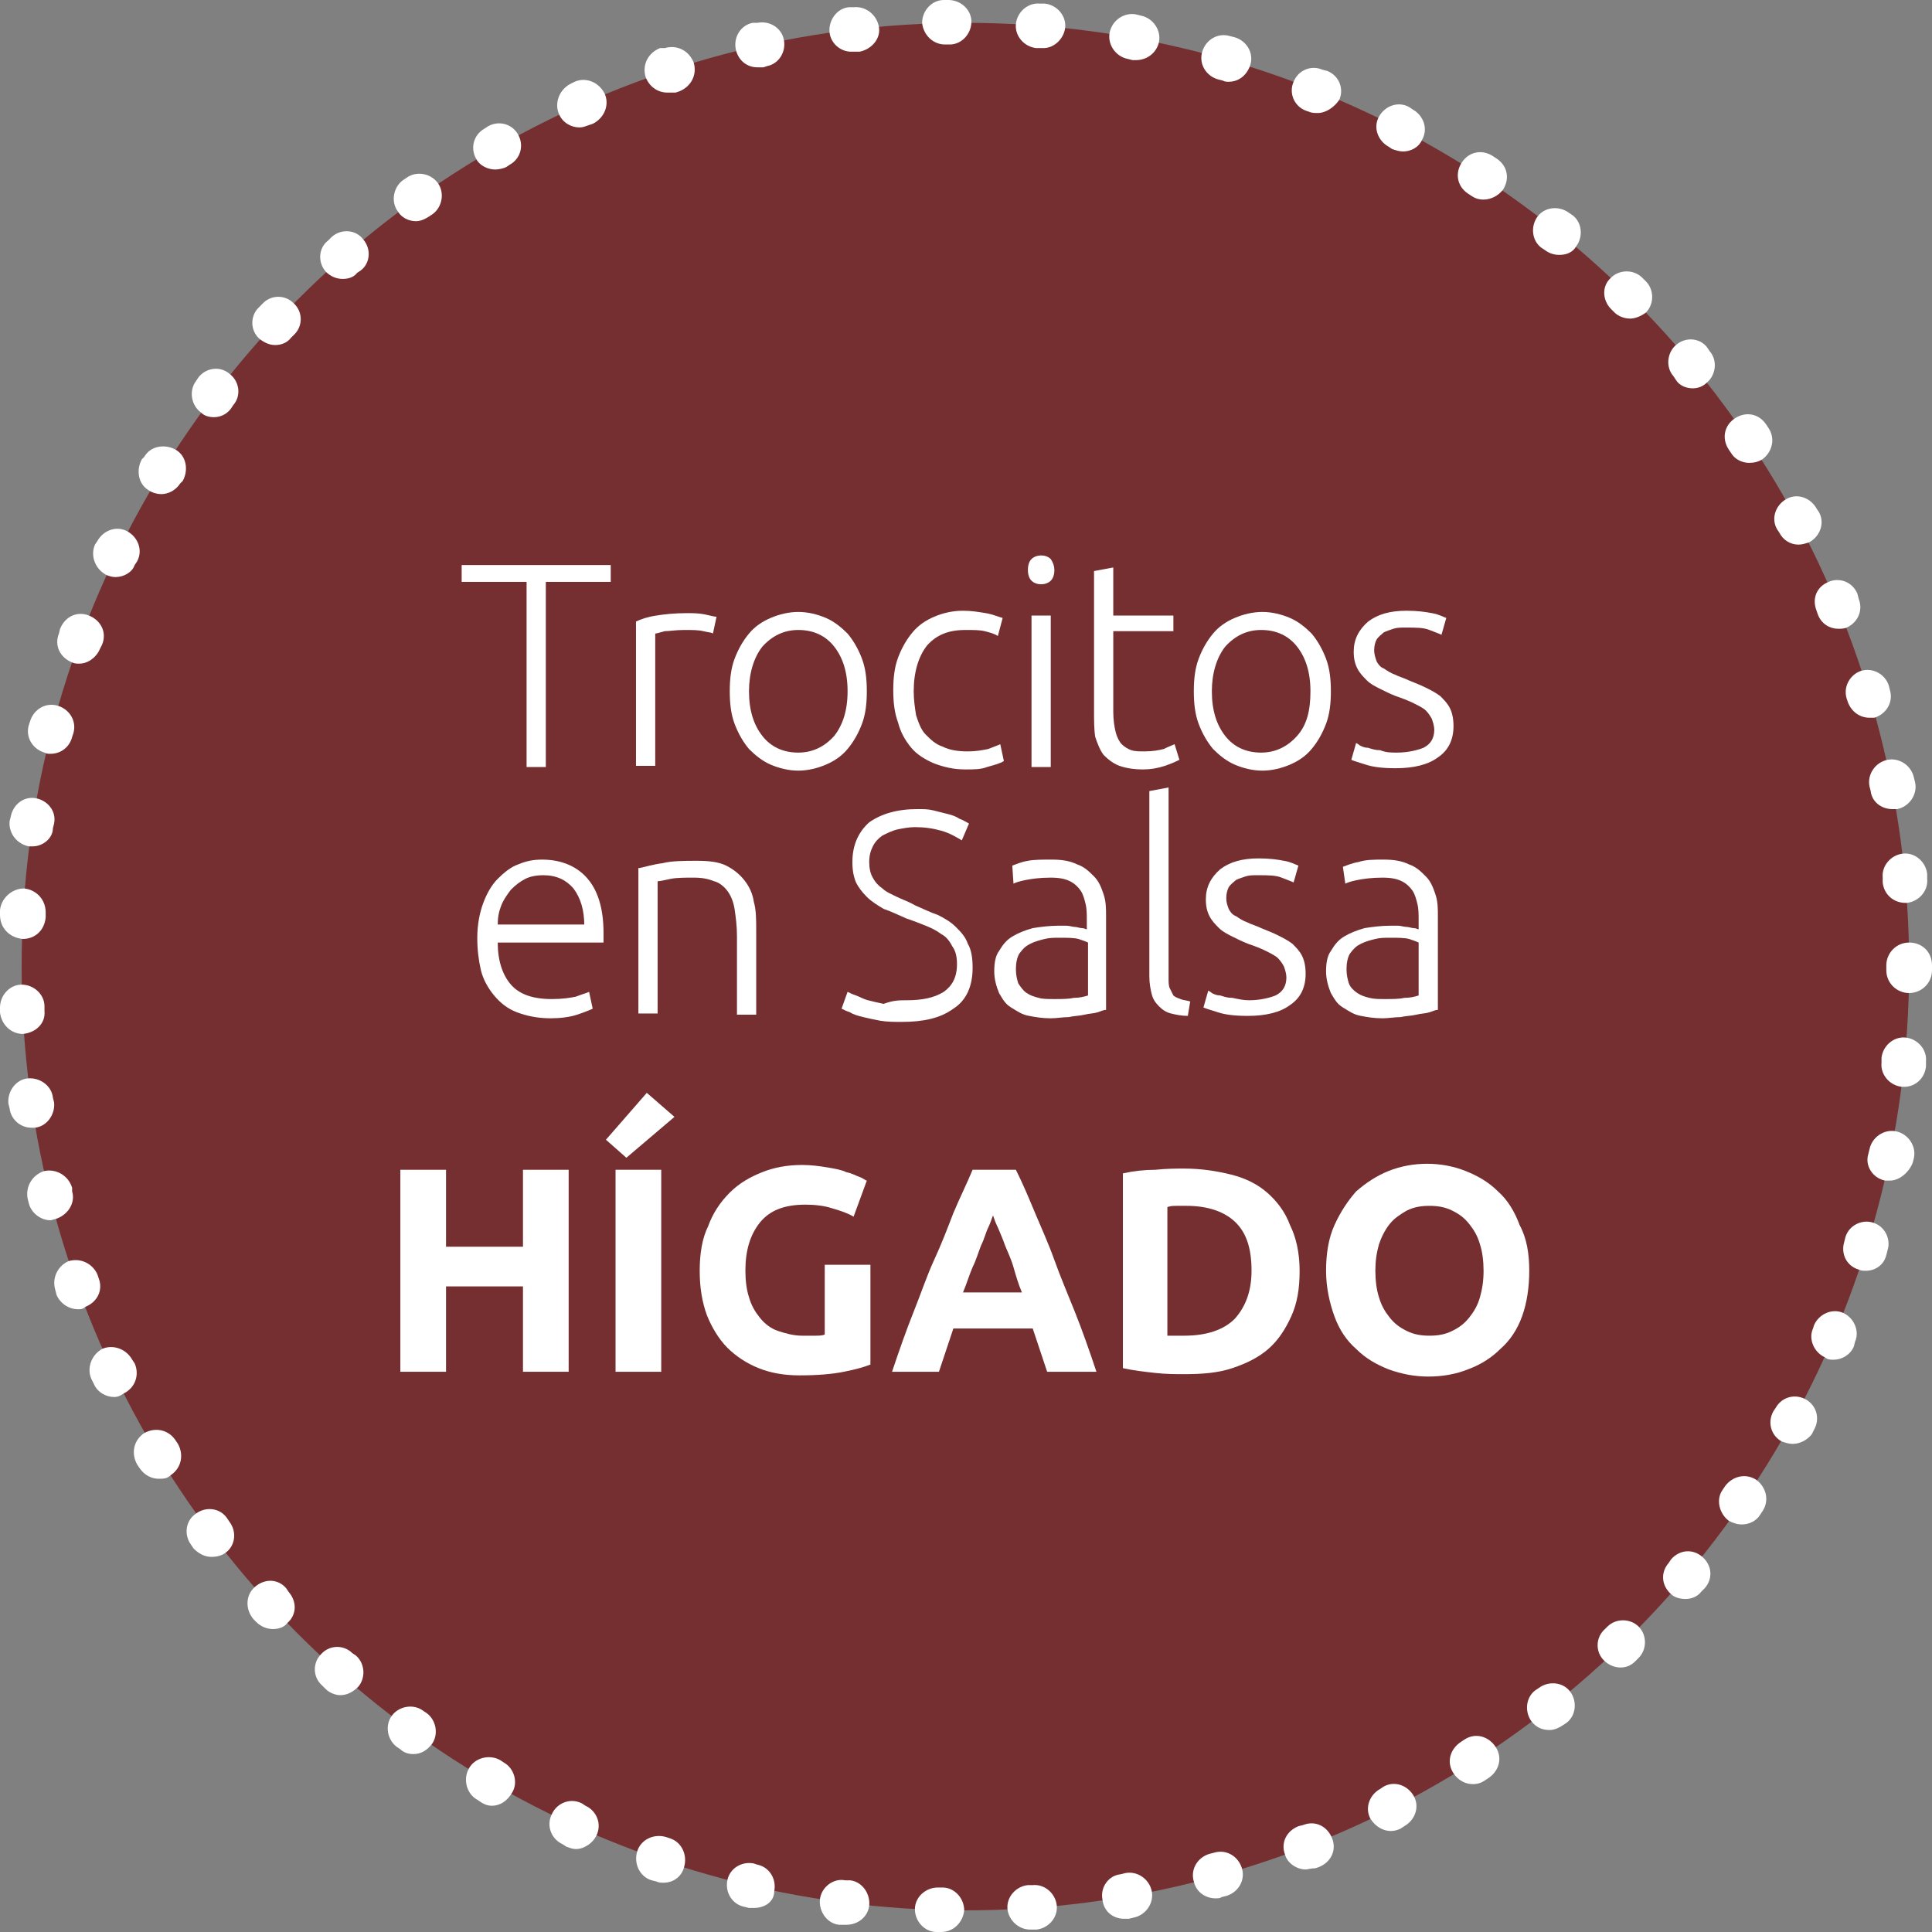
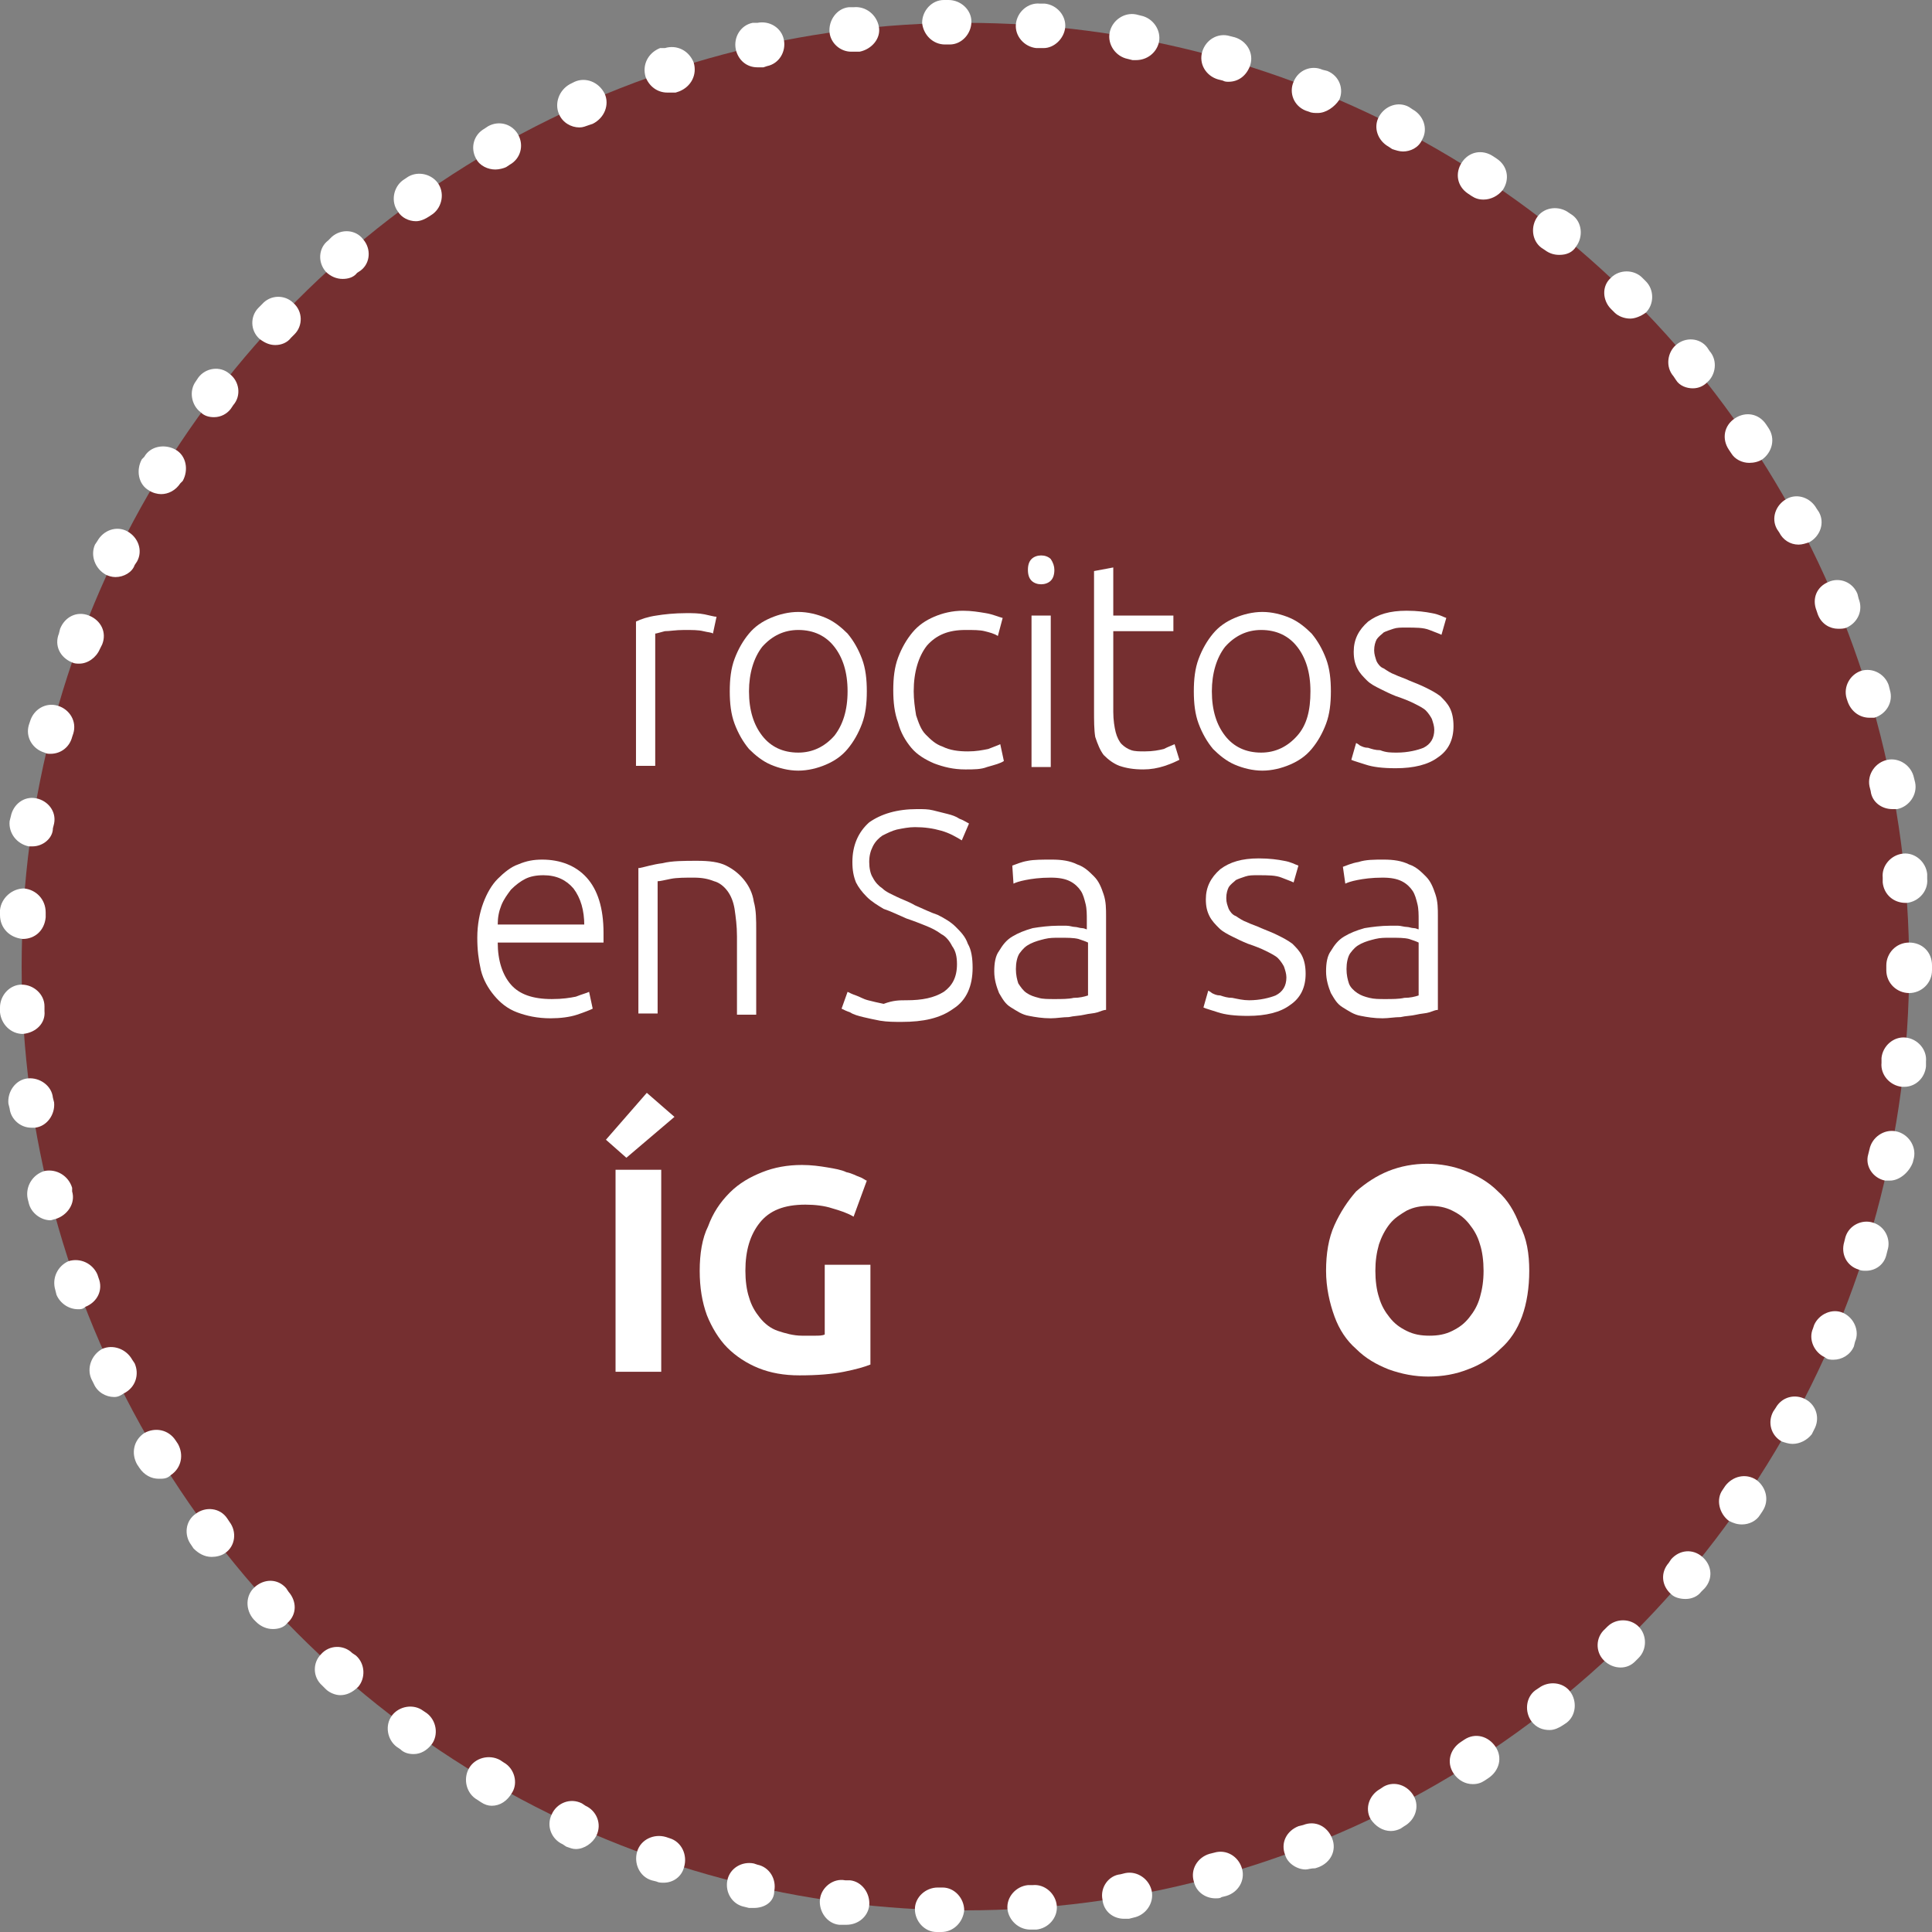
<svg xmlns="http://www.w3.org/2000/svg" version="1.1" id="Capa_1" x="0px" y="0px" viewBox="0 0 160.7 160.7" style="enable-background:new 0 0 160.7 160.7;" xml:space="preserve">
  <rect x="0" y="0" width="160.7" height="160.7" fill="#808080" stroke="none" />
  <style type="text/css">
	.st0{fill:#752F30;}
	.st1{fill:#FFFFFF;}
</style>
  <g>
    <g>
      <circle class="st0" cx="80.3" cy="80.4" r="78.5" />
      <path class="st1" d="M78.3,160.7C78.2,160.7,78.2,160.7,78.3,160.7l-0.4,0c-1,0-1.8-0.9-1.8-1.9c0-1,0.9-1.8,1.9-1.8l0.4,0    c1,0,1.8,0.9,1.8,1.9C80.1,159.9,79.3,160.7,78.3,160.7z M85.7,160.5c-1,0-1.8-0.8-1.9-1.7c-0.1-1,0.7-1.9,1.7-2l0.4,0    c1-0.1,1.9,0.7,2,1.7c0.1,1-0.7,1.9-1.7,2l-0.4,0C85.8,160.5,85.8,160.5,85.7,160.5z M70.4,160.1c-0.1,0-0.2,0-0.2,0l-0.4,0    c-1-0.1-1.7-1.1-1.6-2.1c0.1-1,1.1-1.8,2.1-1.6l0.4,0c1,0.1,1.7,1.1,1.6,2.1C72.2,159.4,71.4,160.1,70.4,160.1z M93.5,159.6    c-0.9,0-1.7-0.6-1.8-1.6c-0.2-1,0.5-2,1.5-2.1l0.4-0.1c1-0.2,2,0.5,2.2,1.5c0.2,1-0.5,2-1.5,2.2l-0.4,0.1    C93.7,159.6,93.6,159.6,93.5,159.6z M62.7,158.7c-0.1,0-0.3,0-0.4,0l-0.4-0.1c-1-0.2-1.6-1.2-1.4-2.2s1.2-1.6,2.2-1.4l0.3,0.1    c1,0.2,1.6,1.2,1.4,2.2C64.4,158.2,63.6,158.7,62.7,158.7z M101.1,157.9c-0.8,0-1.6-0.5-1.8-1.4c-0.3-1,0.3-2,1.3-2.3l0.4-0.1    c1-0.3,2,0.3,2.3,1.3s-0.3,2-1.3,2.3l-0.4,0.1C101.5,157.9,101.3,157.9,101.1,157.9z M55.2,156.6c-0.2,0-0.4,0-0.6-0.1l-0.4-0.1    c-1-0.3-1.5-1.4-1.2-2.4c0.3-1,1.4-1.5,2.4-1.2l0.3,0.1c1,0.3,1.5,1.4,1.2,2.4C56.7,156.1,56,156.6,55.2,156.6z M108.6,155.5    c-0.7,0-1.5-0.5-1.7-1.2c-0.4-1,0.1-2,1.1-2.4l0.4-0.1c1-0.4,2,0.1,2.4,1.1c0.4,1-0.1,2-1.1,2.4l-0.3,0.1    C109,155.4,108.8,155.5,108.6,155.5z M47.9,153.8c-0.3,0-0.5-0.1-0.8-0.2l-0.3-0.2c-0.9-0.4-1.4-1.5-0.9-2.5    c0.4-0.9,1.5-1.4,2.5-0.9l0.3,0.2c0.9,0.4,1.4,1.5,0.9,2.5C49.3,153.3,48.6,153.8,47.9,153.8z M115.7,152.3c-0.7,0-1.3-0.4-1.7-1    c-0.5-0.9-0.1-2,0.8-2.5l0.3-0.2c0.9-0.5,2-0.1,2.5,0.8c0.5,0.9,0.1,2-0.8,2.5l-0.3,0.2C116.3,152.2,116,152.3,115.7,152.3z     M40.9,150.2c-0.3,0-0.6-0.1-0.9-0.3l-0.3-0.2c-0.9-0.5-1.2-1.7-0.7-2.6c0.5-0.9,1.7-1.2,2.6-0.7l0.3,0.2c0.9,0.5,1.2,1.7,0.7,2.5    C42.2,149.8,41.6,150.2,40.9,150.2z M122.5,148.4c-0.6,0-1.2-0.3-1.6-0.9c-0.6-0.9-0.3-2,0.6-2.6l0.3-0.2c0.9-0.6,2-0.3,2.6,0.6    c0.6,0.9,0.3,2-0.6,2.6l-0.3,0.2C123.2,148.3,122.9,148.4,122.5,148.4z M34.4,145.9c-0.4,0-0.8-0.1-1.1-0.4l-0.3-0.2    c-0.8-0.6-1-1.8-0.4-2.6c0.6-0.8,1.8-1,2.6-0.4l0.3,0.2c0.8,0.6,1,1.8,0.4,2.6C35.5,145.6,35,145.9,34.4,145.9z M128.9,143.9    c-0.6,0-1.1-0.2-1.5-0.7c-0.6-0.8-0.5-2,0.3-2.6l0.3-0.2c0.8-0.6,2-0.5,2.6,0.3c0.6,0.8,0.5,2-0.3,2.6l-0.3,0.2    C129.7,143.7,129.3,143.9,128.9,143.9z M28.3,141c-0.4,0-0.9-0.2-1.2-0.5l-0.3-0.3c-0.8-0.7-0.8-1.9-0.1-2.6    c0.7-0.8,1.9-0.8,2.6-0.1l0.3,0.2c0.8,0.7,0.8,1.9,0.2,2.6C29.3,140.8,28.8,141,28.3,141z M134.8,138.7c-0.5,0-1-0.2-1.4-0.6    c-0.7-0.7-0.7-1.9,0.1-2.6l0.2-0.2c0.7-0.7,1.9-0.7,2.6,0c0.7,0.7,0.7,1.9,0,2.6l-0.3,0.3C135.7,138.5,135.3,138.7,134.8,138.7z     M22.7,135.5c-0.5,0-1-0.2-1.4-0.6l-0.2-0.2c-0.7-0.8-0.7-2,0.1-2.7c0.8-0.7,1.9-0.7,2.6,0.1l0.2,0.3c0.7,0.8,0.7,1.9-0.1,2.6    C23.6,135.4,23.1,135.5,22.7,135.5z M140.2,133c-0.4,0-0.9-0.1-1.2-0.4c-0.8-0.7-0.9-1.8-0.2-2.6l0.2-0.3c0.7-0.8,1.8-0.9,2.6-0.2    c0.8,0.7,0.9,1.8,0.2,2.6l-0.3,0.3C141.2,132.8,140.7,133,140.2,133z M17.6,129.5c-0.6,0-1.1-0.3-1.5-0.7l-0.2-0.3    c-0.6-0.8-0.5-2,0.4-2.6c0.8-0.6,2-0.5,2.6,0.4l0.2,0.3c0.6,0.8,0.5,2-0.4,2.6C18.4,129.4,18,129.5,17.6,129.5z M144.9,126.8    c-0.4,0-0.7-0.1-1.1-0.3c-0.8-0.6-1.1-1.8-0.5-2.6l0.2-0.3c0.6-0.8,1.7-1.1,2.6-0.5c0.8,0.6,1.1,1.7,0.5,2.6l-0.2,0.3    C146.1,126.5,145.5,126.8,144.9,126.8z M13.2,123c-0.6,0-1.2-0.3-1.6-0.9l-0.2-0.3c-0.5-0.9-0.3-2,0.6-2.6c0.9-0.5,2-0.3,2.6,0.6    l0.2,0.3c0.5,0.9,0.3,2-0.6,2.6C13.9,123,13.6,123,13.2,123z M149.1,120.1c-0.3,0-0.6-0.1-0.9-0.2c-0.9-0.5-1.2-1.6-0.7-2.5    l0.2-0.3c0.5-0.9,1.6-1.2,2.5-0.7c0.9,0.5,1.2,1.6,0.7,2.5l-0.2,0.4C150.3,119.8,149.7,120.1,149.1,120.1z M9.5,116.2    c-0.7,0-1.4-0.4-1.7-1.1l-0.2-0.4c-0.4-0.9,0-2,0.9-2.5c0.9-0.4,2,0,2.5,0.9l0.2,0.3c0.4,0.9,0.1,2-0.9,2.5    C10,116.1,9.8,116.2,9.5,116.2z M152.5,113.1c-0.2,0-0.5,0-0.7-0.2c-0.9-0.4-1.4-1.5-1-2.4l0.1-0.3c0.4-0.9,1.5-1.4,2.4-1    c0.9,0.4,1.4,1.5,1,2.4l-0.1,0.4C153.9,112.7,153.2,113.1,152.5,113.1z M6.5,108.9c-0.8,0-1.5-0.5-1.8-1.2l-0.1-0.4    c-0.3-1,0.2-2,1.1-2.4c1-0.3,2,0.2,2.4,1.1l0.1,0.3c0.4,1-0.1,2-1.1,2.4C6.9,108.9,6.7,108.9,6.5,108.9z M155.2,105.7    c-0.2,0-0.4,0-0.6-0.1c-1-0.3-1.5-1.3-1.2-2.3l0.1-0.4c0.3-1,1.4-1.5,2.3-1.2c1,0.3,1.5,1.4,1.2,2.3l-0.1,0.4    C156.7,105.2,156,105.7,155.2,105.7z M4.2,101.5c-0.8,0-1.6-0.6-1.8-1.4l-0.1-0.4c-0.2-1,0.4-2,1.4-2.3c1-0.2,2,0.4,2.3,1.4    L6,99.1c0.3,1-0.4,2-1.4,2.3C4.5,101.4,4.3,101.5,4.2,101.5z M157.2,98.2c-0.1,0-0.3,0-0.4,0c-1-0.2-1.7-1.2-1.4-2.2l0.1-0.4    c0.2-1,1.2-1.7,2.2-1.5c1,0.2,1.7,1.2,1.5,2.2l-0.1,0.4C158.8,97.5,158,98.2,157.2,98.2z M2.6,93.8c-0.9,0-1.7-0.7-1.8-1.6    l-0.1-0.4c-0.1-1,0.6-2,1.6-2.1c1-0.1,2,0.6,2.1,1.6l0.1,0.4c0.1,1-0.6,2-1.6,2.1C2.8,93.8,2.7,93.8,2.6,93.8z M158.4,90.4    c-0.1,0-0.1,0-0.2,0c-1-0.1-1.8-1-1.7-2l0-0.4c0.1-1,1-1.8,2-1.7c1,0.1,1.8,1,1.7,2l0,0.4C160.1,89.7,159.3,90.4,158.4,90.4z     M1.9,86c-1,0-1.8-0.8-1.9-1.8l0-0.4c0-1,0.8-1.9,1.8-1.9c1,0,1.9,0.8,1.9,1.8l0,0.4C3.8,85.1,3,85.9,1.9,86C1.9,86,1.9,86,1.9,86    z M158.8,82.6C158.8,82.6,158.8,82.6,158.8,82.6c-1,0-1.9-0.8-1.9-1.9l0-0.4c0-1,0.8-1.9,1.9-1.9s1.9,0.8,1.9,1.9l0,0.4    C160.7,81.8,159.8,82.6,158.8,82.6z M1.9,78.1C1.9,78.1,1.8,78.1,1.9,78.1c-1.1-0.1-1.9-0.9-1.9-2l0-0.4c0.1-1,1-1.8,2-1.8    c1,0.1,1.8,0.9,1.8,2l0,0.4C3.7,77.4,2.9,78.1,1.9,78.1z M158.5,75.1c-1,0-1.8-0.7-1.9-1.7l0-0.4c-0.1-1,0.7-1.9,1.7-2    c1-0.1,1.9,0.7,2,1.7l0,0.4c0.1,1-0.7,1.9-1.7,2C158.6,75.1,158.5,75.1,158.5,75.1z M2.7,70.4c-0.1,0-0.2,0-0.3,0    c-1-0.2-1.7-1.1-1.6-2.1l0.1-0.4c0.2-1,1.1-1.7,2.1-1.5c1,0.2,1.7,1.1,1.5,2.1l-0.1,0.4C4.4,69.7,3.6,70.4,2.7,70.4z M157.4,67.3    c-0.9,0-1.7-0.6-1.8-1.5l-0.1-0.4c-0.2-1,0.5-2,1.5-2.2c1-0.2,2,0.5,2.2,1.5l0.1,0.4c0.2,1-0.5,2-1.5,2.2    C157.6,67.3,157.5,67.3,157.4,67.3z M4.2,62.7c-0.2,0-0.3,0-0.5-0.1c-1-0.3-1.6-1.3-1.3-2.3L2.5,60c0.3-1,1.3-1.6,2.3-1.3    c1,0.3,1.6,1.3,1.3,2.3l-0.1,0.3C5.8,62.1,5.1,62.7,4.2,62.7z M155.5,59.7c-0.8,0-1.5-0.5-1.8-1.3l-0.1-0.3c-0.3-1,0.3-2,1.2-2.3    c1-0.3,2,0.3,2.3,1.2l0.1,0.4c0.3,1-0.3,2-1.3,2.3C155.9,59.7,155.7,59.7,155.5,59.7z M6.6,55.2c-0.2,0-0.4,0-0.6-0.1    c-1-0.4-1.5-1.4-1.1-2.4l0.1-0.4c0.4-1,1.4-1.5,2.4-1.1c1,0.4,1.5,1.4,1.1,2.4L8.3,54C8,54.7,7.3,55.2,6.6,55.2z M152.9,52.3    c-0.7,0-1.4-0.4-1.7-1.2l-0.1-0.3c-0.4-1,0-2,1-2.4c0.9-0.4,2,0,2.4,1l0.1,0.4c0.4,1-0.1,2-1,2.4    C153.4,52.3,153.1,52.3,152.9,52.3z M9.6,48c-0.3,0-0.6-0.1-0.8-0.2c-0.9-0.5-1.3-1.6-0.9-2.5L8.1,45c0.5-0.9,1.6-1.3,2.5-0.8    c0.9,0.5,1.3,1.6,0.8,2.5l-0.2,0.3C11,47.6,10.3,48,9.6,48z M149.6,45.3c-0.7,0-1.3-0.4-1.6-1l-0.2-0.3c-0.5-0.9-0.1-2,0.8-2.5    c0.9-0.5,2-0.1,2.5,0.8l0.2,0.3c0.5,0.9,0.1,2-0.8,2.5C150.2,45.2,149.9,45.3,149.6,45.3z M13.4,41.1c-0.3,0-0.7-0.1-1-0.3    c-0.9-0.5-1.1-1.7-0.6-2.6L12,38c0.5-0.9,1.7-1.1,2.6-0.6c0.9,0.5,1.1,1.7,0.6,2.6L15,40.2C14.6,40.8,14,41.1,13.4,41.1z     M145.5,38.5c-0.6,0-1.2-0.3-1.5-0.8l-0.2-0.3c-0.6-0.9-0.4-2,0.5-2.6c0.9-0.6,2-0.4,2.6,0.5l0.2,0.3c0.6,0.9,0.3,2-0.5,2.6    C146.3,38.4,145.9,38.5,145.5,38.5z M17.8,34.7c-0.4,0-0.8-0.1-1.1-0.4c-0.8-0.6-1-1.8-0.4-2.6l0.2-0.3c0.6-0.8,1.8-1,2.6-0.3    c0.8,0.6,1,1.8,0.3,2.6l-0.2,0.3C18.9,34.4,18.4,34.7,17.8,34.7z M140.8,32.3c-0.5,0-1.1-0.2-1.4-0.7l-0.2-0.3    c-0.7-0.8-0.5-2,0.2-2.6c0.8-0.7,2-0.6,2.6,0.2l0.2,0.3c0.7,0.8,0.5,2-0.2,2.6C141.7,32.1,141.3,32.3,140.8,32.3z M22.9,28.7    c-0.5,0-0.9-0.2-1.3-0.5c-0.8-0.7-0.8-1.9-0.1-2.6l0.3-0.3c0.7-0.8,1.9-0.8,2.6-0.1c0.8,0.7,0.8,1.9,0.1,2.6l-0.3,0.3    C23.9,28.5,23.4,28.7,22.9,28.7z M135.6,26.5c-0.5,0-1-0.2-1.3-0.5l-0.3-0.3c-0.7-0.7-0.8-1.9,0-2.6c0.7-0.7,1.9-0.7,2.6,0    l0.3,0.3c0.7,0.7,0.7,1.9,0,2.6C136.5,26.3,136,26.5,135.6,26.5z M28.5,23.2c-0.5,0-1-0.2-1.4-0.6c-0.7-0.8-0.6-2,0.2-2.6l0.3-0.3    c0.8-0.7,2-0.6,2.6,0.2c0.7,0.8,0.6,2-0.2,2.6l-0.3,0.2C29.4,23.1,28.9,23.2,28.5,23.2z M129.7,21.2c-0.4,0-0.8-0.1-1.2-0.4    l-0.3-0.2c-0.8-0.6-0.9-1.8-0.3-2.6c0.6-0.8,1.8-0.9,2.6-0.3l0.3,0.2c0.8,0.6,0.9,1.8,0.3,2.6C130.8,21,130.3,21.2,129.7,21.2z     M34.6,18.4c-0.6,0-1.2-0.3-1.5-0.8c-0.6-0.8-0.4-2,0.4-2.6l0.3-0.2c0.8-0.6,2-0.4,2.6,0.4c0.6,0.8,0.4,2-0.4,2.6L35.7,18    C35.4,18.2,35,18.4,34.6,18.4z M123.4,16.6c-0.4,0-0.7-0.1-1-0.3l-0.3-0.2c-0.9-0.6-1.1-1.7-0.5-2.6s1.7-1.1,2.6-0.5l0.3,0.2    c0.9,0.6,1.1,1.7,0.5,2.6C124.6,16.3,124,16.6,123.4,16.6z M41.2,14.1c-0.6,0-1.3-0.3-1.6-0.9c-0.5-0.9-0.2-2,0.7-2.5l0.3-0.2    c0.9-0.5,2-0.2,2.5,0.7c0.5,0.9,0.2,2-0.7,2.5l-0.3,0.2C41.9,14,41.5,14.1,41.2,14.1z M116.7,12.6c-0.3,0-0.6-0.1-0.9-0.2    l-0.3-0.2c-0.9-0.5-1.3-1.6-0.8-2.5c0.5-0.9,1.6-1.3,2.5-0.8l0.3,0.2c0.9,0.5,1.3,1.6,0.8,2.5C118,12.3,117.3,12.6,116.7,12.6z     M48.2,10.6c-0.7,0-1.4-0.4-1.7-1.1c-0.4-0.9,0-2,0.9-2.5l0.4-0.2c0.9-0.4,2,0,2.5,1c0.4,0.9,0,2-1,2.5L49,10.4    C48.7,10.5,48.5,10.6,48.2,10.6z M109.6,9.4c-0.2,0-0.5,0-0.7-0.1l-0.3-0.1c-1-0.4-1.4-1.5-1-2.4c0.4-1,1.5-1.4,2.4-1l0.4,0.1    c1,0.4,1.4,1.5,1,2.4C111,8.9,110.3,9.4,109.6,9.4z M55.5,7.7c-0.8,0-1.5-0.5-1.8-1.3c-0.3-1,0.2-2,1.2-2.4L55.3,4    c1-0.3,2,0.2,2.4,1.2c0.3,1-0.2,2-1.2,2.4l-0.3,0.1C55.9,7.7,55.7,7.7,55.5,7.7z M102.2,6.8c-0.2,0-0.3,0-0.5-0.1l-0.4-0.1    c-1-0.3-1.6-1.3-1.3-2.3c0.3-1,1.3-1.6,2.3-1.3l0.4,0.1c1,0.3,1.6,1.3,1.3,2.3C103.7,6.3,103,6.8,102.2,6.8z M63,5.6    c-0.9,0-1.6-0.6-1.8-1.5c-0.2-1,0.4-2,1.4-2.2L63,1.9c1-0.2,2,0.4,2.2,1.4c0.2,1-0.4,2-1.4,2.2l-0.3,0.1C63.3,5.6,63.2,5.6,63,5.6    z M94.5,5c-0.1,0-0.2,0-0.3,0l-0.4-0.1c-1-0.2-1.7-1.2-1.5-2.2c0.2-1,1.2-1.7,2.2-1.5l0.4,0.1c1,0.2,1.7,1.2,1.5,2.2    C96.2,4.4,95.4,5,94.5,5z M70.8,4.3c-0.9,0-1.7-0.7-1.8-1.6c-0.1-1,0.6-2,1.6-2.1l0.4,0c1-0.1,1.9,0.6,2.1,1.6s-0.6,1.9-1.6,2.1    l-0.4,0C70.9,4.3,70.8,4.3,70.8,4.3z M86.8,4c-0.1,0-0.1,0-0.2,0l-0.4,0c-1-0.1-1.8-1-1.7-2c0.1-1,1-1.8,2-1.7l0.4,0    c1,0.1,1.8,1,1.7,2C88.5,3.2,87.7,4,86.8,4z M78.6,3.7c-1,0-1.8-0.8-1.9-1.8c0-1,0.8-1.9,1.8-1.9l0.4,0c1,0,1.9,0.8,1.9,1.8    c0,1-0.8,1.9-1.8,1.9L78.6,3.7C78.6,3.7,78.6,3.7,78.6,3.7z" />
    </g>
    <g>
-       <path class="st1" d="M50.8,47v1.4h-5.4v15.4h-1.6V48.4h-5.4V47H50.8z" />
      <path class="st1" d="M57.1,51c0.5,0,1,0,1.5,0.1c0.5,0.1,0.8,0.2,1,0.2l-0.3,1.4c-0.1-0.1-0.4-0.1-0.8-0.2    c-0.4-0.1-0.9-0.1-1.6-0.1c-0.7,0-1.2,0.1-1.6,0.1c-0.4,0.1-0.7,0.2-0.8,0.2v11h-1.6v-12c0.4-0.2,1-0.4,1.7-0.5    C55.2,51.1,56.1,51,57.1,51z" />
      <path class="st1" d="M72.1,57.5c0,1-0.1,1.9-0.4,2.7c-0.3,0.8-0.7,1.5-1.2,2.1c-0.5,0.6-1.1,1-1.8,1.3c-0.7,0.3-1.5,0.5-2.3,0.5    c-0.8,0-1.6-0.2-2.3-0.5c-0.7-0.3-1.3-0.8-1.8-1.3c-0.5-0.6-0.9-1.3-1.2-2.1c-0.3-0.8-0.4-1.7-0.4-2.7c0-1,0.1-1.9,0.4-2.7    c0.3-0.8,0.7-1.5,1.2-2.1c0.5-0.6,1.1-1,1.8-1.3c0.7-0.3,1.5-0.5,2.3-0.5c0.8,0,1.6,0.2,2.3,0.5c0.7,0.3,1.3,0.8,1.8,1.3    c0.5,0.6,0.9,1.3,1.2,2.1C72,55.6,72.1,56.5,72.1,57.5z M70.5,57.5c0-1.6-0.4-2.8-1.1-3.7c-0.7-0.9-1.7-1.4-3-1.4    c-1.2,0-2.2,0.5-3,1.4c-0.7,0.9-1.1,2.2-1.1,3.7c0,1.6,0.4,2.8,1.1,3.7c0.7,0.9,1.7,1.4,3,1.4c1.2,0,2.2-0.5,3-1.4    C70.1,60.3,70.5,59.1,70.5,57.5z" />
      <path class="st1" d="M80.3,64c-1,0-1.8-0.2-2.6-0.5c-0.7-0.3-1.4-0.7-1.9-1.3c-0.5-0.6-0.9-1.3-1.1-2.1c-0.3-0.8-0.4-1.7-0.4-2.7    c0-1,0.1-1.9,0.4-2.7c0.3-0.8,0.7-1.5,1.2-2.1c0.5-0.6,1.1-1,1.8-1.3c0.7-0.3,1.5-0.5,2.4-0.5c0.7,0,1.3,0.1,1.9,0.2    c0.6,0.1,1,0.3,1.4,0.4L83,52.9c-0.3-0.2-0.7-0.3-1.1-0.4c-0.4-0.1-0.9-0.1-1.6-0.1c-1.4,0-2.4,0.4-3.2,1.3    c-0.7,0.9-1.1,2.2-1.1,3.8c0,0.7,0.1,1.4,0.2,2c0.2,0.6,0.4,1.2,0.8,1.6c0.4,0.4,0.8,0.8,1.4,1c0.6,0.3,1.3,0.4,2.1,0.4    c0.7,0,1.2-0.1,1.7-0.2c0.5-0.2,0.8-0.3,1-0.4l0.3,1.4c-0.3,0.2-0.7,0.3-1.4,0.5C81.6,64,81,64,80.3,64z" />
      <path class="st1" d="M87.7,47.4c0,0.4-0.1,0.7-0.3,0.9c-0.2,0.2-0.5,0.3-0.8,0.3c-0.3,0-0.6-0.1-0.8-0.3c-0.2-0.2-0.3-0.5-0.3-0.9    s0.1-0.7,0.3-0.9c0.2-0.2,0.5-0.3,0.8-0.3c0.3,0,0.6,0.1,0.8,0.3C87.6,46.8,87.7,47.1,87.7,47.4z M87.4,63.8h-1.6V51.2h1.6V63.8z" />
      <path class="st1" d="M92.6,51.2h5v1.3h-5v6.7c0,0.7,0.1,1.3,0.2,1.7s0.3,0.8,0.5,1c0.2,0.2,0.5,0.4,0.8,0.5    c0.3,0.1,0.7,0.1,1.1,0.1c0.7,0,1.2-0.1,1.6-0.2c0.4-0.2,0.7-0.3,0.9-0.4l0.4,1.3c-0.2,0.1-0.6,0.3-1.2,0.5    c-0.6,0.2-1.2,0.3-1.8,0.3c-0.8,0-1.4-0.1-2-0.3c-0.5-0.2-0.9-0.5-1.3-0.9c-0.3-0.4-0.5-0.9-0.7-1.5C91,60.7,91,59.9,91,59.1V47.5    l1.6-0.3V51.2z" />
      <path class="st1" d="M110.7,57.5c0,1-0.1,1.9-0.4,2.7c-0.3,0.8-0.7,1.5-1.2,2.1c-0.5,0.6-1.1,1-1.8,1.3c-0.7,0.3-1.5,0.5-2.3,0.5    c-0.8,0-1.6-0.2-2.3-0.5c-0.7-0.3-1.3-0.8-1.8-1.3c-0.5-0.6-0.9-1.3-1.2-2.1c-0.3-0.8-0.4-1.7-0.4-2.7c0-1,0.1-1.9,0.4-2.7    c0.3-0.8,0.7-1.5,1.2-2.1c0.5-0.6,1.1-1,1.8-1.3c0.7-0.3,1.5-0.5,2.3-0.5c0.8,0,1.6,0.2,2.3,0.5c0.7,0.3,1.3,0.8,1.8,1.3    c0.5,0.6,0.9,1.3,1.2,2.1C110.6,55.6,110.7,56.5,110.7,57.5z M109,57.5c0-1.6-0.4-2.8-1.1-3.7c-0.7-0.9-1.7-1.4-3-1.4    c-1.2,0-2.2,0.5-3,1.4c-0.7,0.9-1.1,2.2-1.1,3.7c0,1.6,0.4,2.8,1.1,3.7c0.7,0.9,1.7,1.4,3,1.4c1.2,0,2.2-0.5,3-1.4    C108.7,60.3,109,59.1,109,57.5z" />
      <path class="st1" d="M116.2,62.6c0.9,0,1.7-0.2,2.2-0.4c0.6-0.3,0.9-0.8,0.9-1.5c0-0.3-0.1-0.6-0.2-0.9c-0.1-0.2-0.3-0.5-0.5-0.7    c-0.2-0.2-0.6-0.4-1-0.6c-0.4-0.2-0.9-0.4-1.5-0.6c-0.5-0.2-0.9-0.4-1.3-0.6c-0.4-0.2-0.8-0.4-1.1-0.7c-0.3-0.3-0.6-0.6-0.8-1    c-0.2-0.4-0.3-0.8-0.3-1.4c0-1,0.4-1.8,1.2-2.5c0.8-0.6,1.8-0.9,3.2-0.9c0.9,0,1.6,0.1,2.1,0.2c0.6,0.1,0.9,0.3,1.2,0.4l-0.4,1.4    c-0.2-0.1-0.5-0.2-1-0.4c-0.5-0.2-1.1-0.2-2-0.2c-0.4,0-0.7,0-1,0.1c-0.3,0.1-0.6,0.2-0.8,0.3c-0.2,0.2-0.4,0.3-0.6,0.6    c-0.1,0.2-0.2,0.5-0.2,0.9c0,0.3,0.1,0.6,0.2,0.9c0.1,0.2,0.3,0.5,0.6,0.6c0.3,0.2,0.6,0.4,0.9,0.5c0.4,0.2,0.8,0.3,1.2,0.5    c0.5,0.2,1,0.4,1.4,0.6c0.4,0.2,0.8,0.4,1.2,0.7c0.3,0.3,0.6,0.6,0.8,1c0.2,0.4,0.3,0.9,0.3,1.5c0,1.1-0.4,2-1.3,2.6    c-0.8,0.6-2,0.9-3.5,0.9c-1.1,0-1.9-0.1-2.5-0.3c-0.6-0.2-1-0.3-1.2-0.4l0.4-1.4c0,0,0.2,0.1,0.3,0.2c0.2,0.1,0.4,0.2,0.7,0.2    c0.3,0.1,0.6,0.2,1,0.2C115.3,62.6,115.7,62.6,116.2,62.6z" />
      <path class="st1" d="M39.7,78c0-1.1,0.2-2.1,0.5-2.9s0.7-1.5,1.2-2c0.5-0.5,1.1-1,1.7-1.2c0.7-0.3,1.3-0.4,2-0.4    c1.5,0,2.8,0.5,3.7,1.5c0.9,1,1.4,2.5,1.4,4.6c0,0.1,0,0.3,0,0.4c0,0.1,0,0.3,0,0.4h-8.8c0,1.5,0.4,2.7,1.1,3.5    c0.7,0.8,1.8,1.2,3.4,1.2c0.9,0,1.5-0.1,2-0.2c0.5-0.2,0.9-0.3,1.1-0.4l0.3,1.4c-0.2,0.1-0.7,0.3-1.3,0.5    c-0.6,0.2-1.4,0.3-2.2,0.3c-1.1,0-2-0.2-2.8-0.5c-0.8-0.3-1.4-0.8-1.9-1.4c-0.5-0.6-0.9-1.3-1.1-2.1C39.8,79.8,39.7,79,39.7,78z     M48.6,77c0-1.3-0.3-2.3-0.9-3.1c-0.6-0.7-1.4-1.1-2.5-1.1c-0.6,0-1.1,0.1-1.5,0.3c-0.4,0.2-0.8,0.5-1.2,0.9    c-0.3,0.4-0.6,0.8-0.8,1.3c-0.2,0.5-0.3,1-0.3,1.6H48.6z" />
      <path class="st1" d="M53.2,72.2c0.5-0.1,1.1-0.3,1.9-0.4c0.8-0.2,1.8-0.2,2.9-0.2c1,0,1.8,0.1,2.4,0.4c0.6,0.3,1.1,0.7,1.5,1.2    c0.4,0.5,0.7,1.1,0.8,1.8c0.2,0.7,0.2,1.5,0.2,2.4v7h-1.6v-6.5c0-0.9-0.1-1.6-0.2-2.3c-0.1-0.6-0.3-1.1-0.6-1.5    c-0.3-0.4-0.7-0.7-1.1-0.8c-0.5-0.2-1-0.3-1.7-0.3c-0.7,0-1.4,0-1.9,0.1c-0.5,0.1-0.9,0.2-1.1,0.2v11h-1.6V72.2z" />
      <path class="st1" d="M75.4,83.2c1.3,0,2.3-0.2,3.1-0.7c0.7-0.5,1.1-1.2,1.1-2.3c0-0.6-0.1-1.1-0.4-1.5c-0.2-0.4-0.5-0.8-0.9-1    c-0.4-0.3-0.8-0.5-1.3-0.7c-0.5-0.2-1-0.4-1.6-0.6c-0.7-0.3-1.3-0.6-1.9-0.8c-0.5-0.3-1-0.6-1.4-1c-0.4-0.4-0.7-0.8-0.9-1.2    c-0.2-0.5-0.3-1-0.3-1.7c0-1.4,0.5-2.5,1.4-3.3c1-0.7,2.3-1.1,4-1.1c0.5,0,0.9,0,1.3,0.1c0.4,0.1,0.8,0.2,1.2,0.3    c0.4,0.1,0.7,0.2,1,0.4c0.3,0.1,0.6,0.3,0.8,0.4l-0.6,1.4c-0.5-0.3-1-0.6-1.7-0.8c-0.7-0.2-1.4-0.3-2.2-0.3c-0.5,0-1,0.1-1.5,0.2    c-0.4,0.1-0.8,0.3-1.2,0.5c-0.3,0.2-0.6,0.5-0.8,0.9c-0.2,0.4-0.3,0.8-0.3,1.3c0,0.5,0.1,1,0.3,1.3c0.2,0.4,0.5,0.7,0.8,0.9    c0.3,0.3,0.8,0.5,1.2,0.7s1,0.4,1.5,0.7c0.7,0.3,1.3,0.6,1.9,0.8c0.6,0.3,1.1,0.6,1.5,1s0.8,0.8,1,1.4c0.3,0.5,0.4,1.2,0.4,2    c0,1.5-0.5,2.7-1.6,3.4c-1.1,0.8-2.5,1.1-4.3,1.1c-0.6,0-1.2,0-1.8-0.1c-0.5-0.1-1-0.2-1.4-0.3c-0.4-0.1-0.8-0.2-1.1-0.4    c-0.3-0.1-0.5-0.2-0.7-0.3l0.5-1.4c0.2,0.1,0.4,0.2,0.7,0.3c0.3,0.1,0.6,0.3,1,0.4c0.4,0.1,0.8,0.2,1.3,0.3    C74.3,83.2,74.8,83.2,75.4,83.2z" />
      <path class="st1" d="M87.5,71.5c0.8,0,1.5,0.1,2.1,0.4c0.6,0.2,1,0.6,1.4,1c0.4,0.4,0.6,0.9,0.8,1.5s0.2,1.2,0.2,1.8V84    c-0.2,0-0.4,0.1-0.7,0.2c-0.3,0.1-0.7,0.1-1.1,0.2c-0.4,0.1-0.9,0.1-1.3,0.2c-0.5,0-1,0.1-1.5,0.1c-0.7,0-1.3-0.1-1.8-0.2    c-0.6-0.1-1-0.4-1.5-0.7s-0.7-0.7-1-1.2c-0.2-0.5-0.4-1.1-0.4-1.8c0-0.7,0.1-1.3,0.4-1.7c0.3-0.5,0.6-0.9,1.1-1.2s1-0.5,1.7-0.7    c0.6-0.1,1.4-0.2,2.1-0.2c0.2,0,0.5,0,0.7,0c0.3,0,0.5,0.1,0.7,0.1c0.2,0,0.4,0.1,0.6,0.1c0.2,0,0.3,0.1,0.4,0.1v-0.8    c0-0.4,0-0.9-0.1-1.3c-0.1-0.4-0.2-0.8-0.4-1.1c-0.2-0.3-0.5-0.6-0.9-0.8c-0.4-0.2-0.9-0.3-1.6-0.3c-0.9,0-1.6,0.1-2.1,0.2    c-0.5,0.1-0.8,0.2-1,0.3L84.2,72c0.3-0.1,0.7-0.3,1.3-0.4C86,71.5,86.7,71.5,87.5,71.5z M87.7,83.1c0.6,0,1.2,0,1.6-0.1    c0.5,0,0.9-0.1,1.2-0.2v-4.4c-0.2-0.1-0.5-0.2-0.8-0.3c-0.4-0.1-0.9-0.1-1.6-0.1c-0.4,0-0.8,0-1.2,0.1c-0.4,0.1-0.8,0.2-1.2,0.4    c-0.4,0.2-0.6,0.4-0.9,0.8c-0.2,0.3-0.3,0.8-0.3,1.3c0,0.5,0.1,0.9,0.2,1.2c0.2,0.3,0.4,0.6,0.7,0.8c0.3,0.2,0.6,0.3,1,0.4    C86.7,83.1,87.2,83.1,87.7,83.1z" />
-       <path class="st1" d="M98.8,84.5c-0.5,0-1-0.1-1.4-0.2c-0.4-0.1-0.7-0.3-1-0.6c-0.3-0.3-0.5-0.6-0.6-1c-0.1-0.4-0.2-0.9-0.2-1.5    V65.8l1.6-0.3v15.8c0,0.4,0,0.7,0.1,0.9c0.1,0.2,0.2,0.4,0.3,0.6c0.1,0.1,0.3,0.2,0.6,0.3c0.2,0.1,0.5,0.1,0.8,0.2L98.8,84.5z" />
      <path class="st1" d="M103.9,83.2c0.9,0,1.7-0.2,2.2-0.4c0.6-0.3,0.9-0.8,0.9-1.5c0-0.3-0.1-0.6-0.2-0.9c-0.1-0.2-0.3-0.5-0.5-0.7    c-0.2-0.2-0.6-0.4-1-0.6c-0.4-0.2-0.9-0.4-1.5-0.6c-0.5-0.2-0.9-0.4-1.3-0.6c-0.4-0.2-0.8-0.4-1.1-0.7c-0.3-0.3-0.6-0.6-0.8-1    c-0.2-0.4-0.3-0.8-0.3-1.4c0-1,0.4-1.8,1.2-2.5c0.8-0.6,1.8-0.9,3.2-0.9c0.9,0,1.6,0.1,2.1,0.2c0.6,0.1,0.9,0.3,1.2,0.4l-0.4,1.4    c-0.2-0.1-0.5-0.2-1-0.4c-0.5-0.2-1.1-0.2-2-0.2c-0.4,0-0.7,0-1,0.1s-0.6,0.2-0.8,0.3c-0.2,0.2-0.4,0.3-0.6,0.6    c-0.1,0.2-0.2,0.5-0.2,0.9s0.1,0.6,0.2,0.9c0.1,0.2,0.3,0.5,0.6,0.6c0.3,0.2,0.6,0.4,0.9,0.5c0.4,0.2,0.8,0.3,1.2,0.5    c0.5,0.2,1,0.4,1.4,0.6c0.4,0.2,0.8,0.4,1.2,0.7c0.3,0.3,0.6,0.6,0.8,1c0.2,0.4,0.3,0.9,0.3,1.5c0,1.1-0.4,2-1.3,2.6    c-0.8,0.6-2,0.9-3.5,0.9c-1.1,0-1.9-0.1-2.5-0.3c-0.6-0.2-1-0.3-1.2-0.4l0.4-1.4c0,0,0.2,0.1,0.3,0.2c0.2,0.1,0.4,0.2,0.7,0.2    c0.3,0.1,0.6,0.2,1,0.2C103,83.1,103.4,83.2,103.9,83.2z" />
      <path class="st1" d="M115.1,71.5c0.8,0,1.5,0.1,2.1,0.4c0.6,0.2,1,0.6,1.4,1c0.4,0.4,0.6,0.9,0.8,1.5c0.2,0.6,0.2,1.2,0.2,1.8V84    c-0.2,0-0.4,0.1-0.7,0.2c-0.3,0.1-0.7,0.1-1.1,0.2c-0.4,0.1-0.9,0.1-1.3,0.2c-0.5,0-1,0.1-1.5,0.1c-0.7,0-1.3-0.1-1.8-0.2    c-0.6-0.1-1-0.4-1.5-0.7s-0.7-0.7-1-1.2c-0.2-0.5-0.4-1.1-0.4-1.8c0-0.7,0.1-1.3,0.4-1.7c0.3-0.5,0.6-0.9,1.1-1.2s1-0.5,1.7-0.7    c0.6-0.1,1.4-0.2,2.1-0.2c0.2,0,0.5,0,0.7,0s0.5,0.1,0.7,0.1c0.2,0,0.4,0.1,0.6,0.1c0.2,0,0.3,0.1,0.4,0.1v-0.8    c0-0.4,0-0.9-0.1-1.3c-0.1-0.4-0.2-0.8-0.4-1.1c-0.2-0.3-0.5-0.6-0.9-0.8c-0.4-0.2-0.9-0.3-1.6-0.3c-0.9,0-1.6,0.1-2.1,0.2    c-0.5,0.1-0.8,0.2-1,0.3l-0.2-1.4c0.3-0.1,0.7-0.3,1.3-0.4C113.6,71.5,114.3,71.5,115.1,71.5z M115.2,83.1c0.6,0,1.2,0,1.6-0.1    c0.5,0,0.9-0.1,1.2-0.2v-4.4c-0.2-0.1-0.5-0.2-0.8-0.3c-0.4-0.1-0.9-0.1-1.6-0.1c-0.4,0-0.8,0-1.2,0.1c-0.4,0.1-0.8,0.2-1.2,0.4    c-0.4,0.2-0.6,0.4-0.9,0.8c-0.2,0.3-0.3,0.8-0.3,1.3c0,0.5,0.1,0.9,0.2,1.2s0.4,0.6,0.7,0.8c0.3,0.2,0.6,0.3,1,0.4    C114.3,83.1,114.7,83.1,115.2,83.1z" />
-       <path class="st1" d="M43.5,97.3h3.8v16.8h-3.8V107h-6.4v7.1h-3.8V97.3h3.8v6.4h6.4V97.3z" />
      <path class="st1" d="M56.1,92.9l-4,3.4l-1.7-1.5l3.4-3.9L56.1,92.9z M51.2,97.3h3.8v16.8h-3.8V97.3z" />
      <path class="st1" d="M67,100.2c-1.8,0-3,0.5-3.8,1.5c-0.8,1-1.2,2.3-1.2,4c0,0.8,0.1,1.6,0.3,2.2c0.2,0.7,0.5,1.2,0.9,1.7    c0.4,0.5,0.9,0.9,1.5,1.1s1.3,0.4,2,0.4c0.4,0,0.8,0,1.1,0c0.3,0,0.6,0,0.8-0.1v-5.8h3.8v8.3c-0.5,0.2-1.2,0.4-2.2,0.6    s-2.2,0.3-3.7,0.3c-1.3,0-2.4-0.2-3.4-0.6c-1-0.4-1.9-1-2.6-1.7s-1.3-1.7-1.7-2.7c-0.4-1.1-0.6-2.3-0.6-3.7c0-1.4,0.2-2.7,0.7-3.7    c0.4-1.1,1-2,1.8-2.8c0.8-0.8,1.7-1.3,2.7-1.7c1-0.4,2.1-0.6,3.3-0.6c0.8,0,1.5,0.1,2.1,0.2c0.6,0.1,1.2,0.2,1.6,0.4    c0.5,0.1,0.8,0.3,1.1,0.4c0.3,0.1,0.5,0.3,0.6,0.3l-1.1,3c-0.5-0.3-1.1-0.5-1.8-0.7C68.6,100.3,67.8,100.2,67,100.2z" />
-       <path class="st1" d="M87.1,114.1c-0.2-0.6-0.4-1.2-0.6-1.8c-0.2-0.6-0.4-1.2-0.6-1.8h-6.6c-0.2,0.6-0.4,1.2-0.6,1.8    c-0.2,0.6-0.4,1.2-0.6,1.8h-3.9c0.6-1.8,1.2-3.5,1.8-5c0.6-1.5,1.1-3,1.7-4.3s1.1-2.6,1.6-3.9c0.5-1.2,1.1-2.4,1.6-3.6h3.6    c0.6,1.2,1.1,2.4,1.6,3.6c0.5,1.2,1.1,2.5,1.6,3.9c0.5,1.4,1.1,2.8,1.7,4.3c0.6,1.5,1.2,3.2,1.8,5H87.1z M82.6,101.1    c-0.1,0.2-0.2,0.6-0.4,1c-0.2,0.4-0.3,0.9-0.6,1.5c-0.2,0.5-0.4,1.2-0.7,1.8c-0.3,0.7-0.5,1.4-0.8,2.1H85    c-0.3-0.7-0.5-1.4-0.7-2.1c-0.2-0.7-0.5-1.3-0.7-1.8c-0.2-0.6-0.4-1-0.6-1.5C82.8,101.7,82.7,101.4,82.6,101.1z" />
-       <path class="st1" d="M108.1,105.7c0,1.5-0.2,2.7-0.7,3.8c-0.5,1.1-1.1,2-1.9,2.7c-0.8,0.7-1.8,1.2-3,1.6c-1.2,0.4-2.5,0.5-4,0.5    c-0.7,0-1.5,0-2.4-0.1c-0.9-0.1-1.8-0.2-2.7-0.4V97.6c0.9-0.2,1.8-0.3,2.7-0.3c0.9-0.1,1.8-0.1,2.4-0.1c1.4,0,2.7,0.2,3.9,0.5    c1.2,0.3,2.2,0.8,3,1.5c0.8,0.7,1.5,1.6,1.9,2.7C107.8,102.9,108.1,104.2,108.1,105.7z M97.1,111.1c0.2,0,0.4,0,0.6,0    c0.2,0,0.5,0,0.8,0c1.9,0,3.3-0.5,4.2-1.4c0.9-1,1.4-2.3,1.4-4c0-1.8-0.4-3.1-1.3-4c-0.9-0.9-2.3-1.4-4.1-1.4c-0.3,0-0.5,0-0.8,0    c-0.3,0-0.5,0-0.8,0.1V111.1z" />
      <path class="st1" d="M127.2,105.7c0,1.4-0.2,2.7-0.6,3.8c-0.4,1.1-1,2-1.8,2.7c-0.7,0.7-1.6,1.3-2.7,1.7c-1,0.4-2.1,0.6-3.3,0.6    c-1.1,0-2.2-0.2-3.3-0.6c-1-0.4-1.9-0.9-2.7-1.7c-0.8-0.7-1.4-1.6-1.8-2.7c-0.4-1.1-0.7-2.4-0.7-3.8c0-1.4,0.2-2.7,0.7-3.8    c0.5-1.1,1.1-2,1.8-2.8c0.8-0.7,1.7-1.3,2.7-1.7c1-0.4,2.1-0.6,3.2-0.6c1.1,0,2.2,0.2,3.2,0.6c1,0.4,1.9,0.9,2.7,1.7    c0.8,0.7,1.4,1.7,1.8,2.8C127,103,127.2,104.3,127.2,105.7z M114.4,105.7c0,0.8,0.1,1.6,0.3,2.2c0.2,0.7,0.5,1.2,0.9,1.7    c0.4,0.5,0.8,0.8,1.4,1.1c0.6,0.3,1.2,0.4,1.9,0.4c0.7,0,1.3-0.1,1.9-0.4c0.6-0.3,1-0.6,1.4-1.1c0.4-0.5,0.7-1,0.9-1.7    c0.2-0.7,0.3-1.4,0.3-2.2c0-0.8-0.1-1.6-0.3-2.2c-0.2-0.7-0.5-1.2-0.9-1.7c-0.4-0.5-0.8-0.8-1.4-1.1c-0.6-0.3-1.2-0.4-1.9-0.4    c-0.7,0-1.3,0.1-1.9,0.4c-0.5,0.3-1,0.6-1.4,1.1c-0.4,0.5-0.7,1.1-0.9,1.7C114.5,104.2,114.4,104.9,114.4,105.7z" />
    </g>
  </g>
</svg>